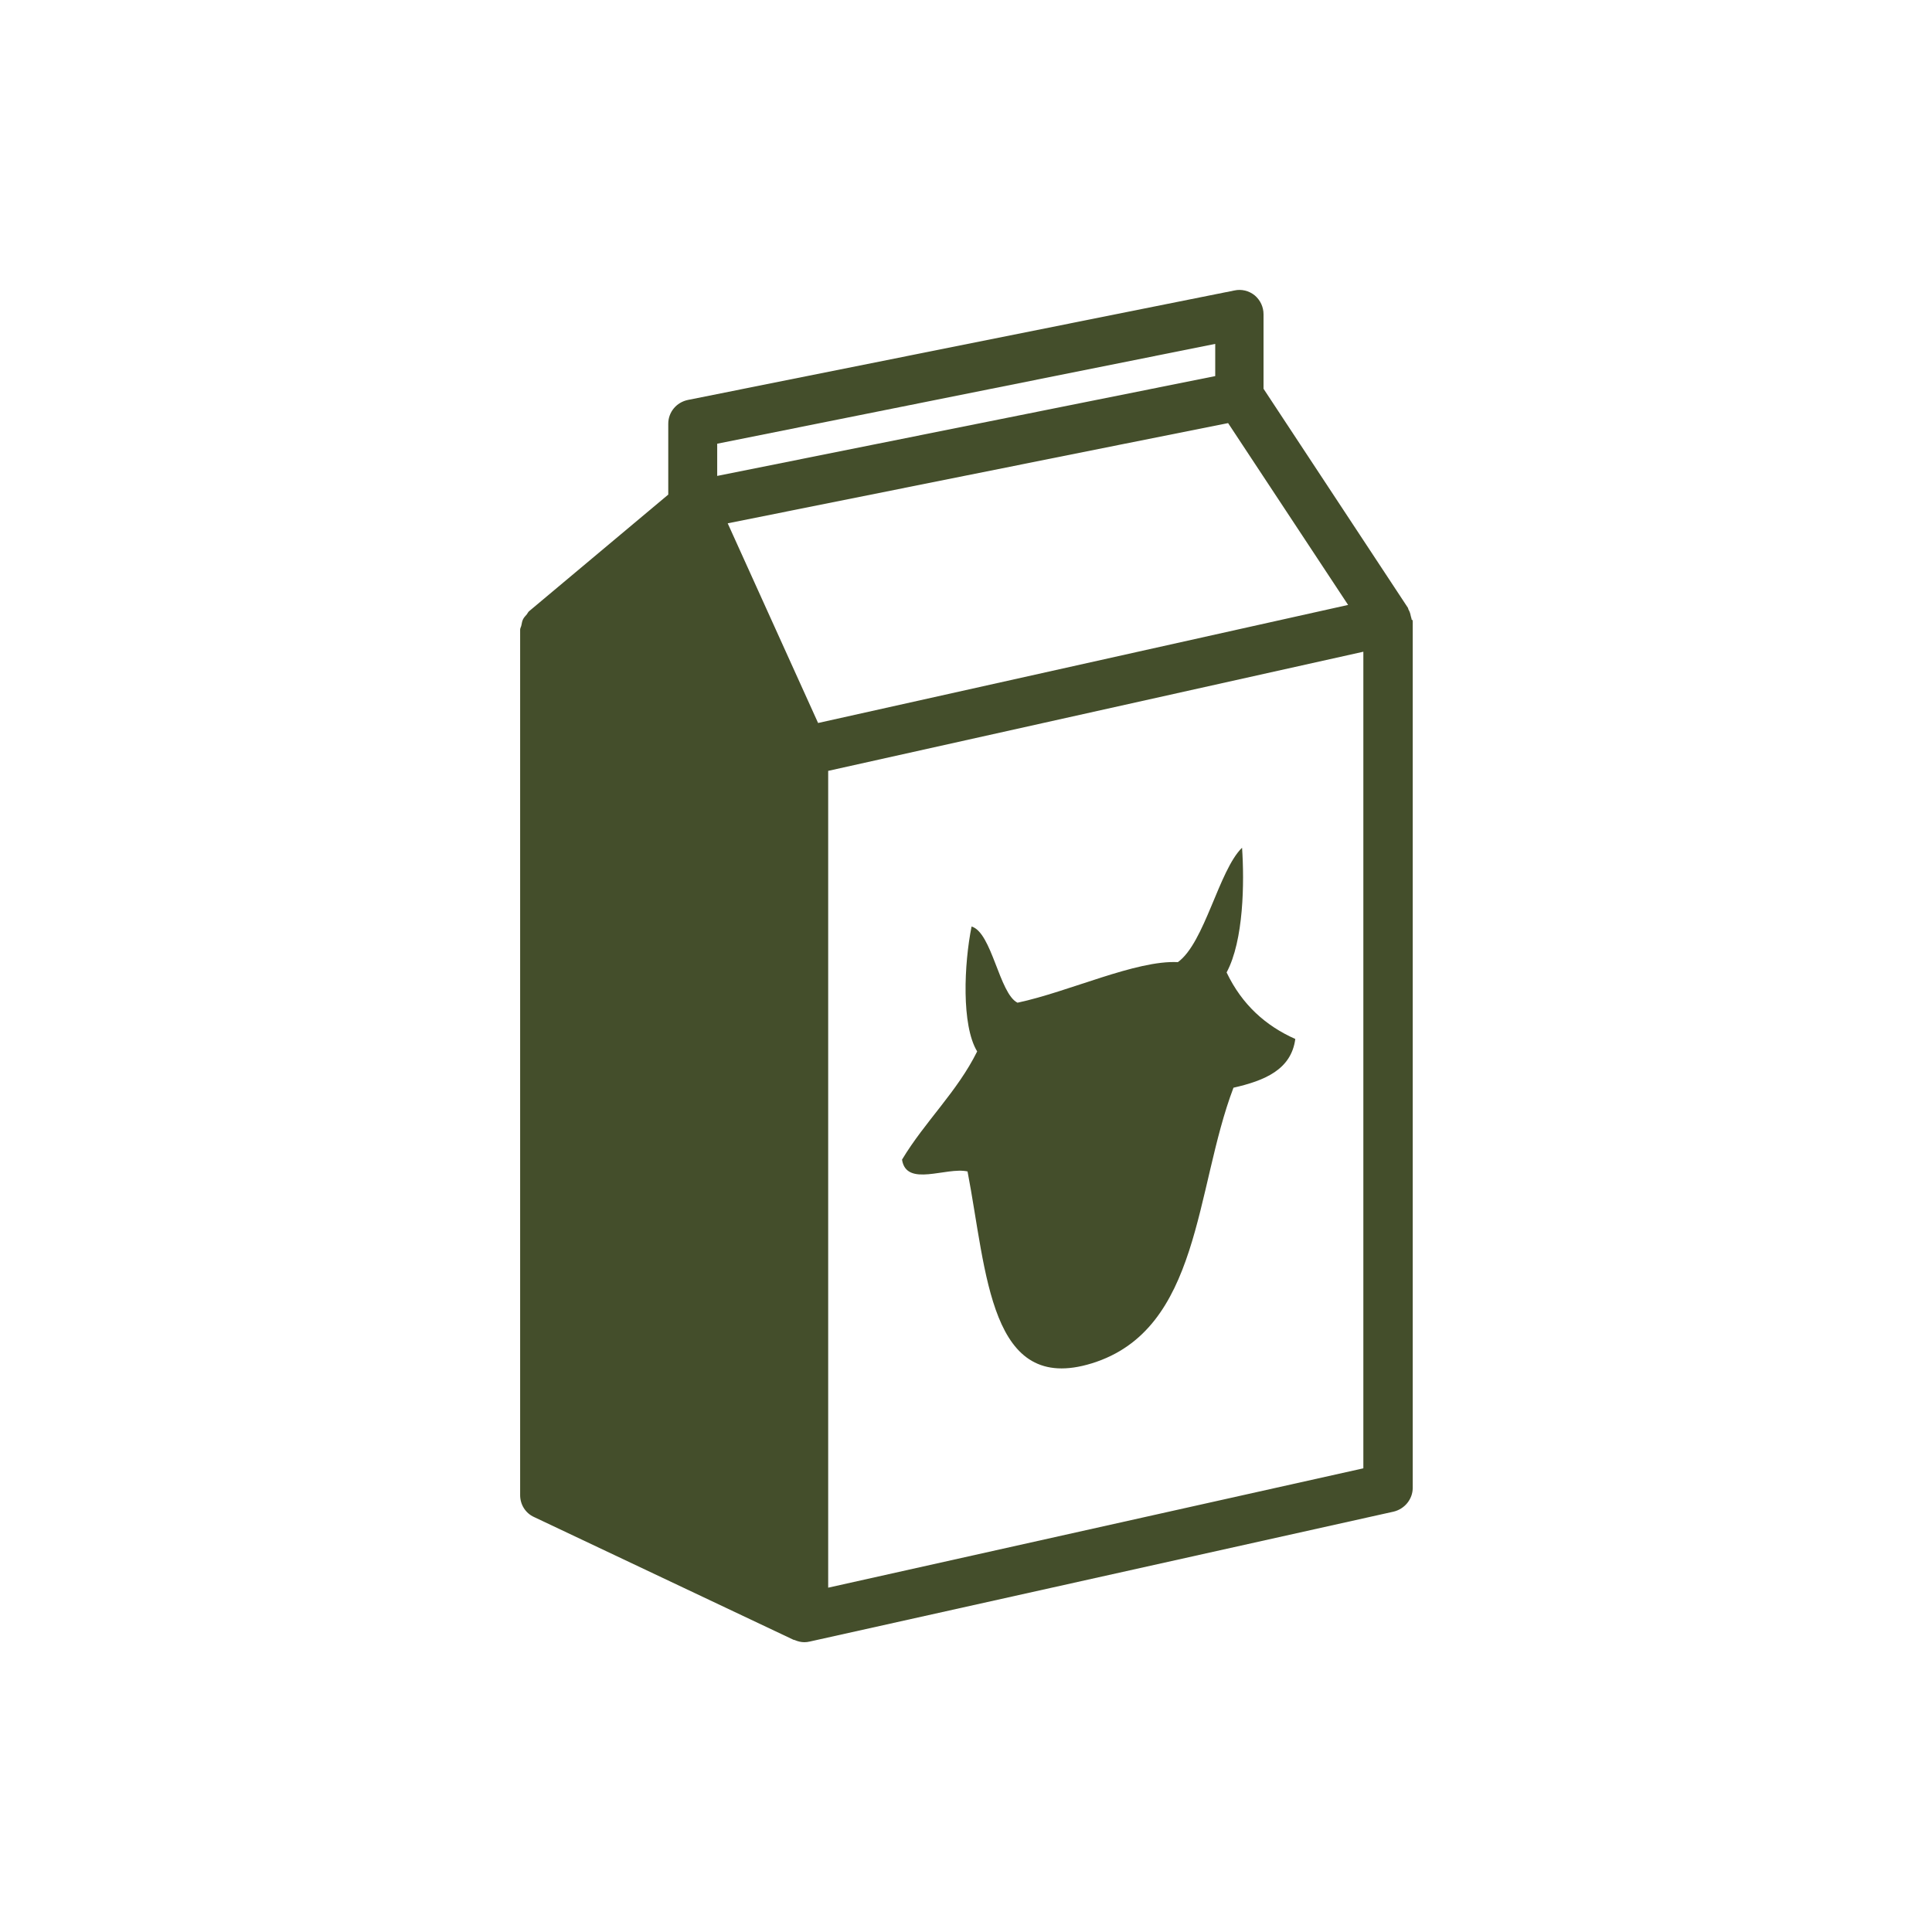
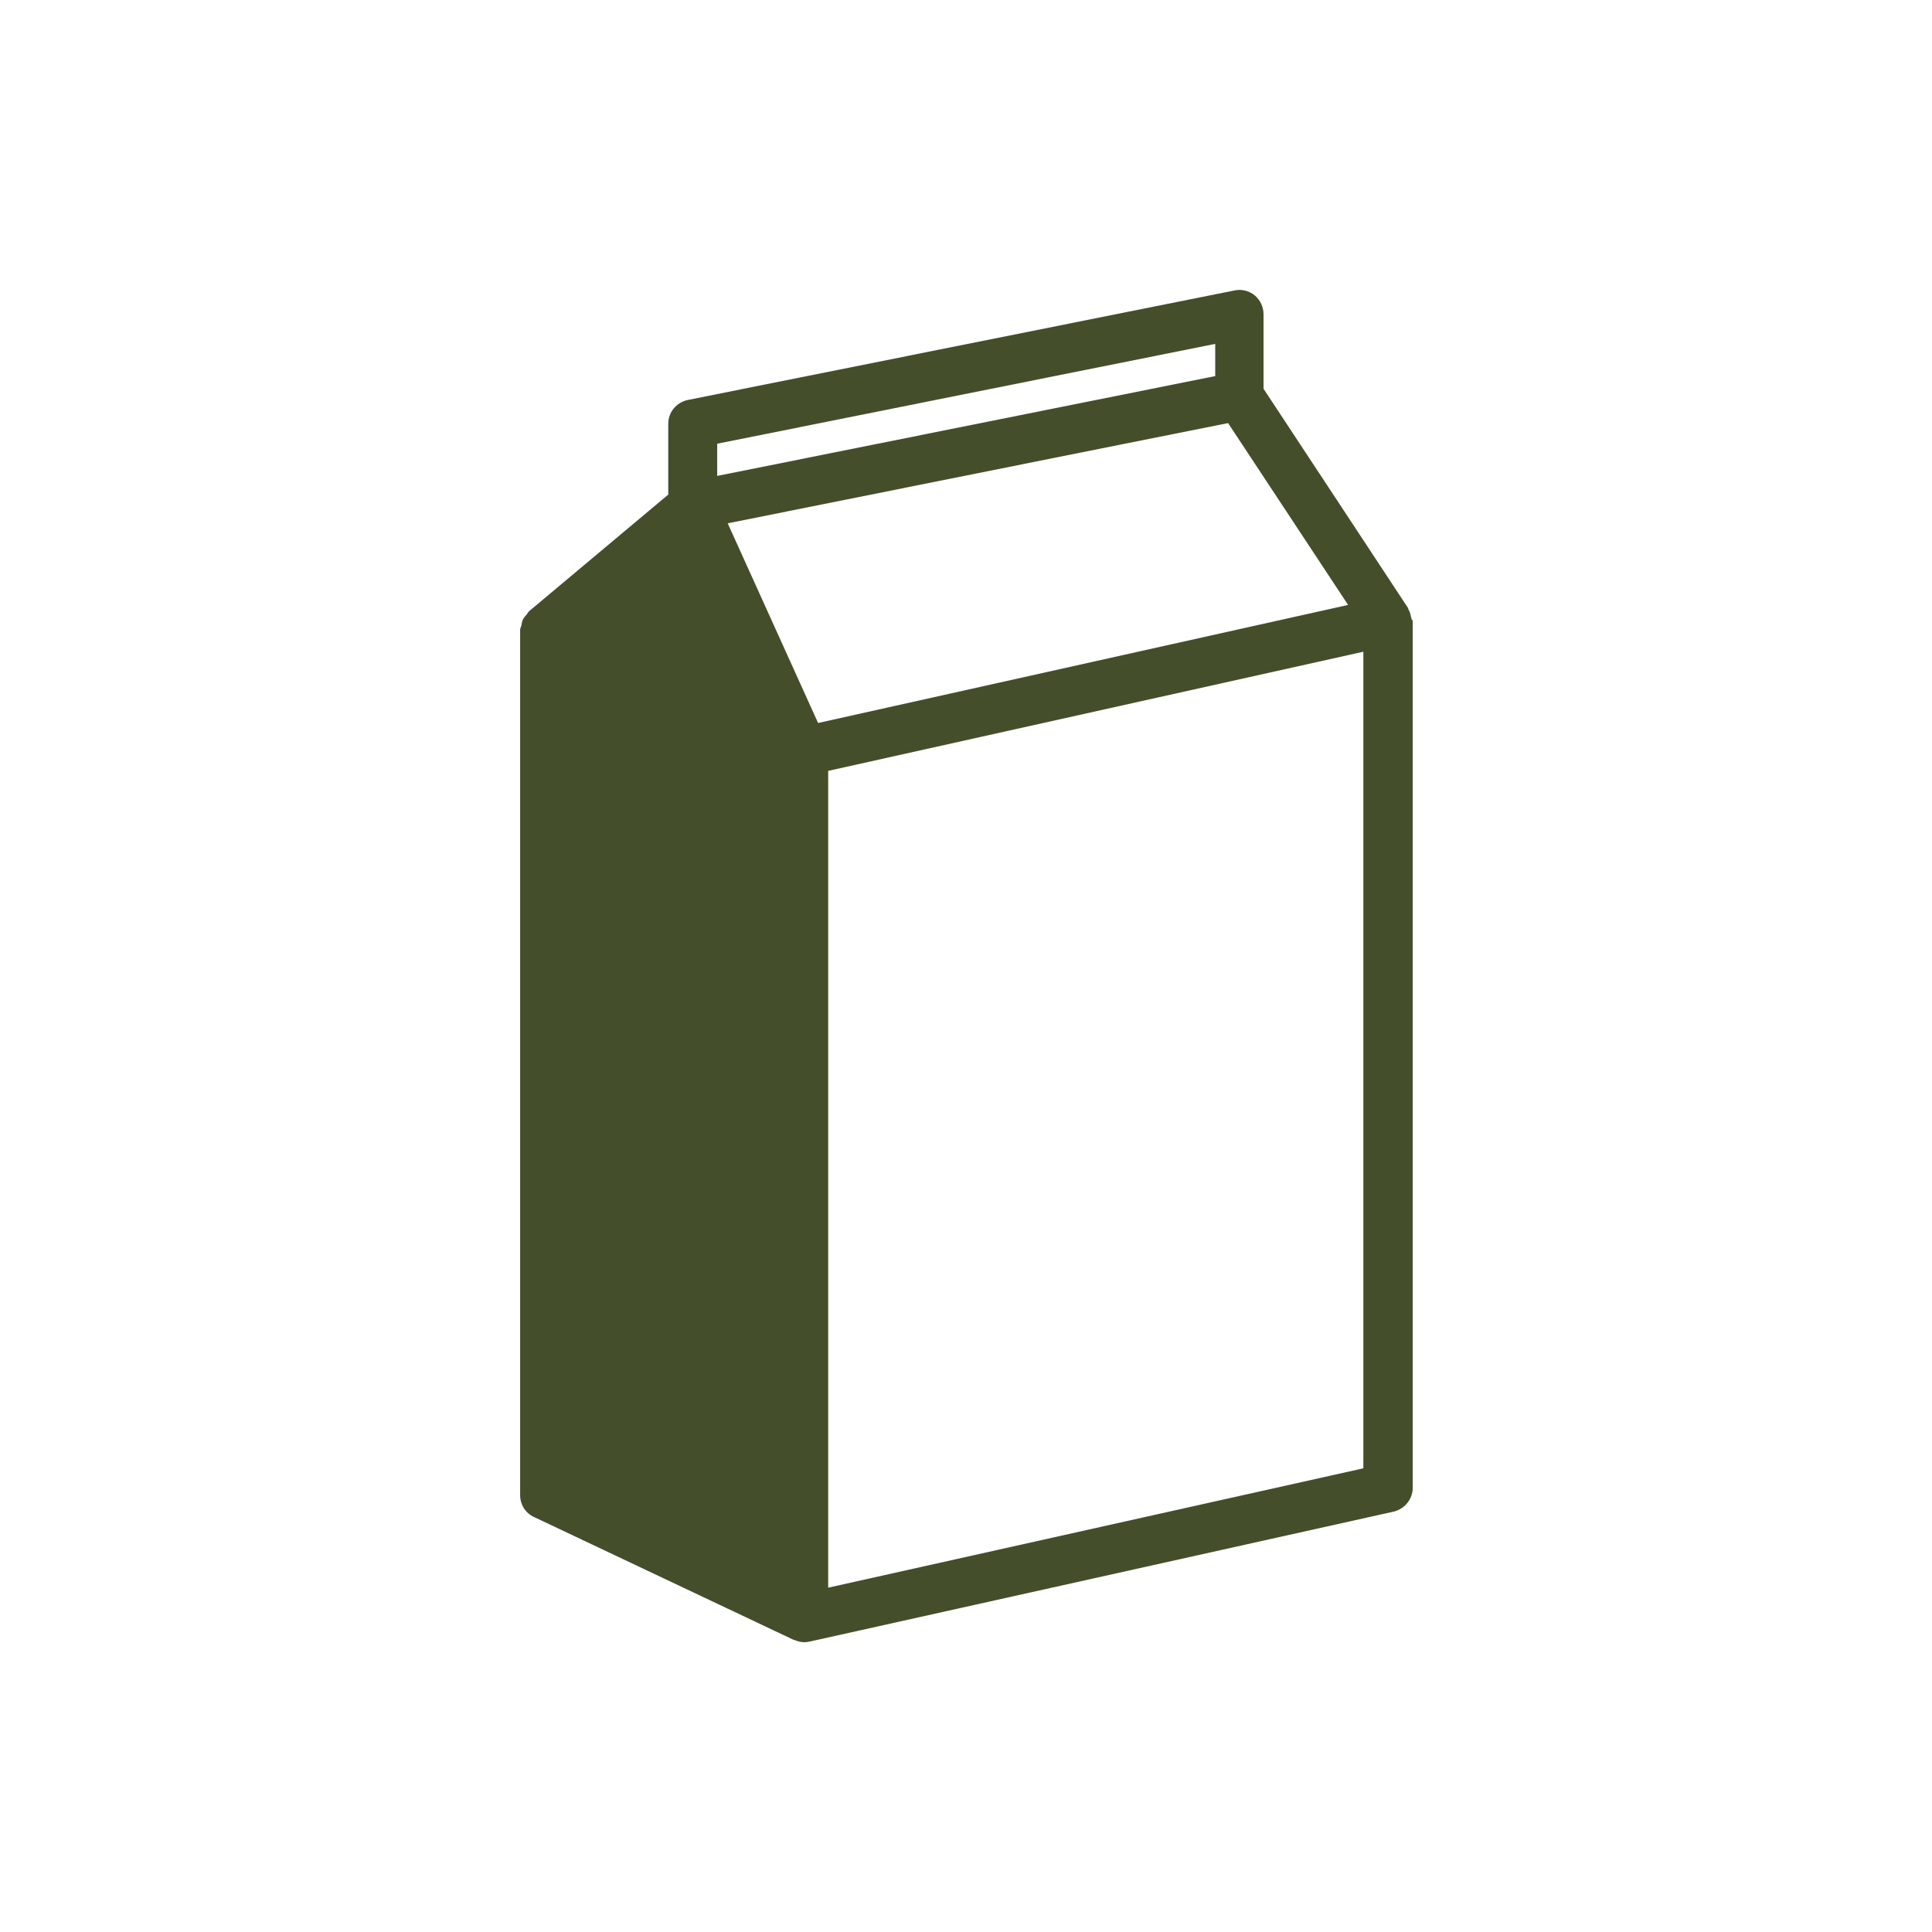
<svg xmlns="http://www.w3.org/2000/svg" viewBox="0 0 90 90" data-name="Layer 1" id="Layer_1">
  <defs>
    <style>
      .cls-1 {
        fill: #444e2b;
        fill-rule: evenodd;
      }
    </style>
  </defs>
  <path d="M65.76,28.87c0-.06-.03-.11-.04-.17-.02-.11-.05-.21-.11-.31-.01-.02-.01-.05-.02-.07l-6.73-10.21v-3.47c0-.34-.15-.66-.41-.88-.27-.22-.62-.3-.94-.23l-25.46,5.1c-.54.11-.92.57-.92,1.11v3.3l-6.48,5.43c-.05.04-.07.1-.11.15-.07.08-.14.15-.18.24-.04.08-.05.17-.07.26-.01.07-.06.14-.06.21v40.32c0,.44.25.84.65,1.02l12.09,5.72s.03,0,.05.01c.14.06.29.1.45.1.08,0,.17-.01.25-.03l27.19-6.05c.52-.12.9-.58.9-1.11V28.94s-.01-.05-.02-.07ZM33.41,20.67l23.2-4.65v1.5l-23.2,4.65v-1.5ZM33.89,24.38l18.26-3.66,5.06-1.01,5.59,8.47-24.69,5.5-4.21-9.3ZM63.51,68.4l-24.93,5.56v-38.05l24.93-5.55v38.05Z" class="cls-1" />
-   <path d="M45.07,54.56c.91,4.74,1.02,10.42,5.79,8.95,5.08-1.57,4.8-8.11,6.6-12.84,1.45-.33,2.69-.84,2.88-2.27-1.37-.61-2.48-1.59-3.2-3.1.8-1.49.83-4.2.72-5.81-1.08,1.05-1.74,4.43-2.99,5.33-1.95-.1-5.07,1.38-7.47,1.89-.85-.42-1.19-3.27-2.14-3.55-.35,1.74-.48,4.6.26,5.82-.93,1.88-2.43,3.26-3.5,5.04.2,1.3,2.06.33,3.05.55Z" class="cls-1" />
</svg>